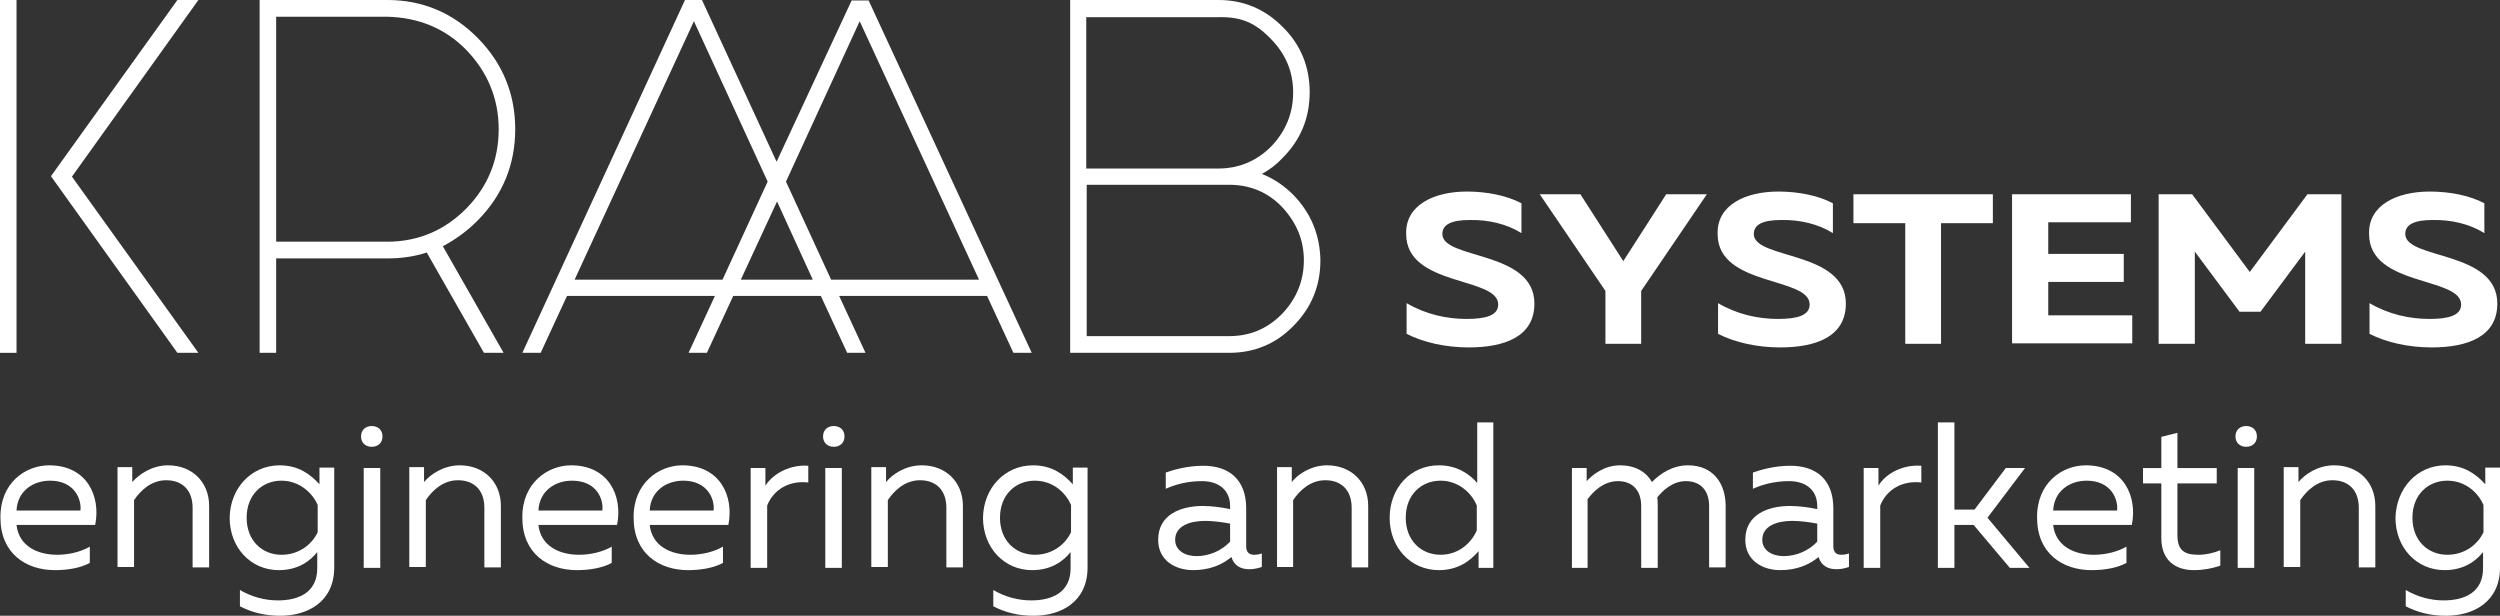
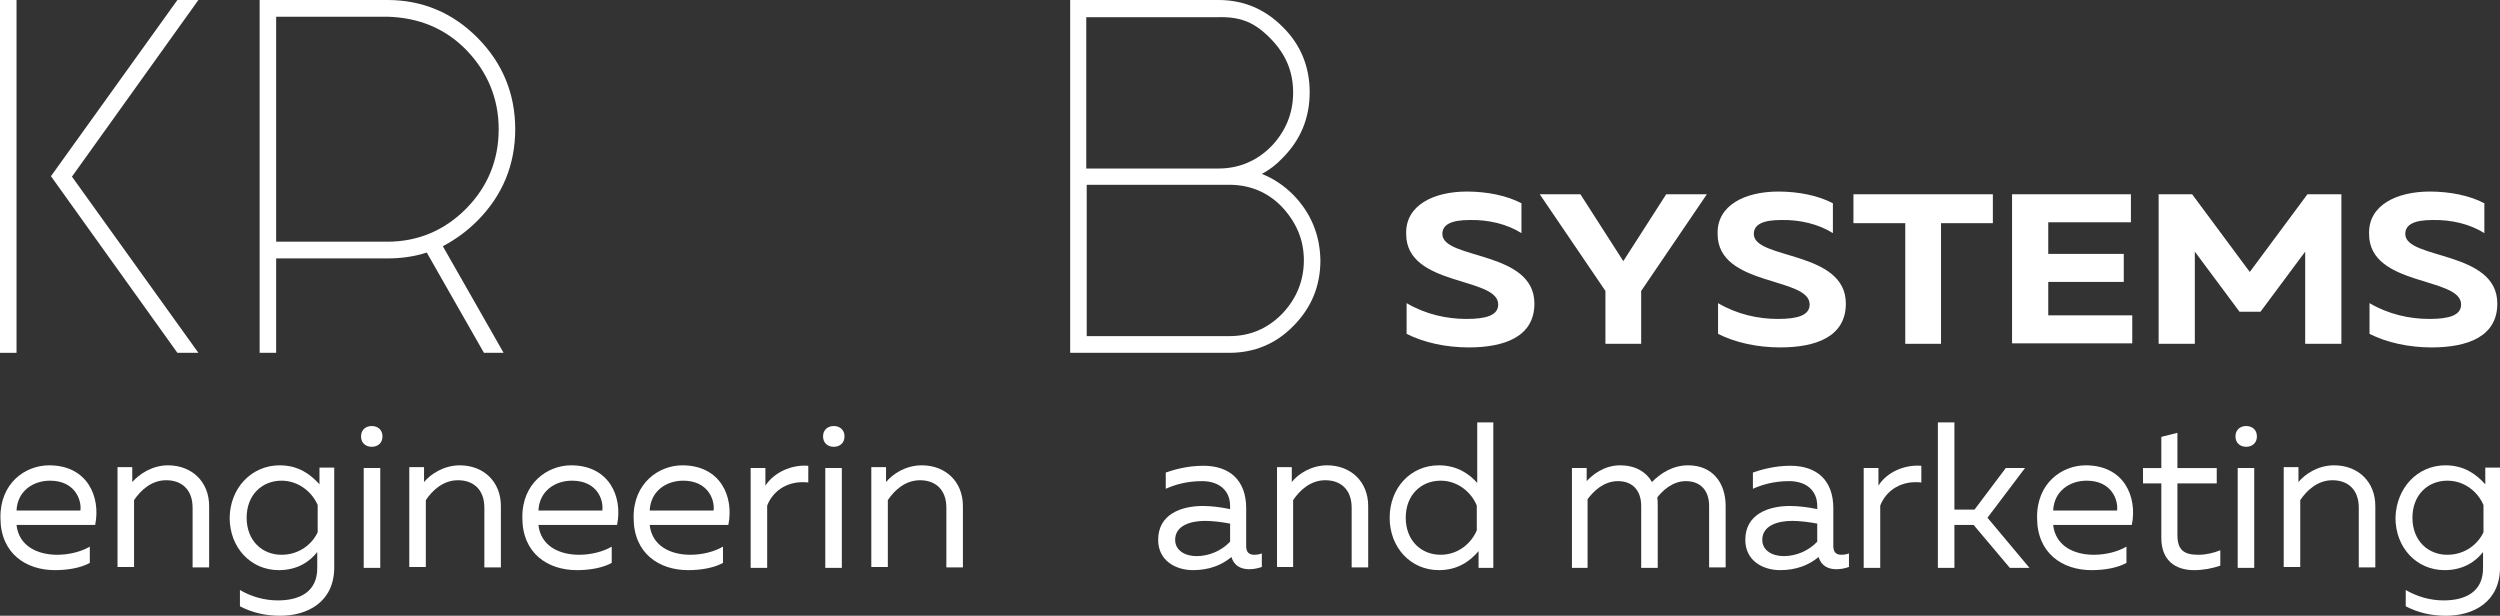
<svg xmlns="http://www.w3.org/2000/svg" width="203" height="50" viewBox="0 0 203 50" fill="none">
  <rect x="0" y="0" width="203" height="50" fill="#333333" stroke="none" />
-   <path d="M70.533 0.037H69.154L63.059 13.133L57 0H55.621L42.414 28.65H43.902L46.042 24.028H58.052L55.911 28.65H57.399L59.539 24.028H66.651L68.791 28.65H70.279L68.138 24.028H80.148L82.288 28.65H83.776L70.533 0.037ZM65.998 22.707H60.156L63.095 16.361L65.998 22.707ZM58.669 22.707H46.659L56.346 1.724L62.333 14.747L58.669 22.707ZM63.821 14.747L69.807 1.724L79.495 22.707H67.485L63.821 14.747Z" fill="white" />
  <path d="M16.11 0H14.405L4.137 14.307L14.405 28.65H16.11L5.842 14.343L16.11 0Z" fill="white" />
  <path d="M1.342 0H0V28.65H1.342V0Z" fill="white" />
  <path d="M38.788 17.902C40.82 15.847 41.836 13.353 41.836 10.492C41.836 7.63 40.82 5.136 38.788 3.081C36.756 1.027 34.289 0 31.459 0H21.082V28.65H22.424V20.983H31.459C32.584 20.983 33.636 20.836 34.652 20.506L39.296 28.65H40.892L35.958 19.993C36.937 19.479 37.917 18.782 38.788 17.902ZM40.493 10.492C40.493 13.023 39.586 15.187 37.844 16.948C36.103 18.709 33.926 19.626 31.459 19.626H22.424V1.357H31.459C34.035 1.431 36.139 2.311 37.844 4.035C39.586 5.833 40.493 7.997 40.493 10.492Z" fill="white" />
  <path d="M105.04 15.847C104.278 15.077 103.407 14.49 102.464 14.123C103.08 13.793 103.661 13.353 104.169 12.803C105.62 11.335 106.346 9.574 106.346 7.483C106.346 5.429 105.62 3.632 104.169 2.201C102.718 0.734 100.976 0 98.944 0H86.898V28.65H99.815C101.847 28.65 103.625 27.916 105.04 26.449C106.491 24.982 107.217 23.221 107.217 21.13C107.18 19.076 106.455 17.315 105.04 15.847ZM98.944 13.683H88.204V1.394H98.944C100.795 1.357 101.919 1.834 103.226 3.191C104.423 4.439 105.003 5.833 105.003 7.52C105.003 9.208 104.387 10.675 103.226 11.886C102.065 13.059 100.613 13.683 98.944 13.683ZM88.241 15.004H99.815C101.52 15.004 102.972 15.627 104.096 16.801C105.294 18.085 105.874 19.516 105.874 21.13C105.874 22.817 105.257 24.285 104.096 25.495C102.899 26.706 101.484 27.293 99.815 27.293H88.241V15.004Z" fill="white" />
  <path d="M3.99 37.784C7.074 37.784 8.199 40.315 7.728 42.626H1.342C1.523 44.314 3.011 45.048 4.644 45.048C5.623 45.048 6.603 44.791 7.292 44.387V45.708C6.566 46.111 5.514 46.295 4.462 46.295C2.104 46.295 0.036 44.938 0.036 42.039C-0.001 39.215 2.067 37.784 3.99 37.784ZM4.063 39.031C2.684 39.031 1.414 39.875 1.342 41.453H6.53C6.639 40.609 6.095 39.031 4.063 39.031Z" fill="white" />
  <path d="M13.643 37.784C15.566 37.784 16.981 39.105 16.981 41.086V46.075H15.639V41.233C15.639 39.728 14.731 38.995 13.498 38.995C12.3 38.995 11.43 39.802 10.886 40.609V46.038H9.543V37.931H10.74V39.142C11.321 38.481 12.373 37.784 13.643 37.784Z" fill="white" />
  <path d="M22.712 37.784C24.236 37.784 25.216 38.518 25.941 39.325V37.968H27.139V46.075C27.139 48.863 24.998 50 22.748 50C21.551 50 20.463 49.743 19.483 49.23V47.909C20.426 48.459 21.479 48.753 22.567 48.753C24.272 48.753 25.796 48.092 25.76 46.075V44.828C25.179 45.561 24.2 46.295 22.64 46.295C20.354 46.295 18.648 44.461 18.648 42.039C18.685 39.618 20.426 37.784 22.712 37.784ZM22.857 39.031C21.297 39.031 20.027 40.169 20.027 42.039C20.027 43.91 21.297 45.048 22.857 45.048C24.308 45.048 25.361 44.167 25.796 43.213V41.012C25.361 39.985 24.272 39.031 22.857 39.031Z" fill="white" />
  <path d="M30.187 36.28C29.715 36.28 29.316 35.987 29.316 35.437C29.316 34.886 29.715 34.593 30.187 34.593C30.659 34.593 31.058 34.886 31.058 35.437C31.058 35.987 30.659 36.28 30.187 36.28ZM29.534 46.111V38.004H30.877V46.111H29.534Z" fill="white" />
  <path d="M37.334 37.784C39.257 37.784 40.672 39.105 40.672 41.086V46.075H39.33V41.233C39.33 39.728 38.423 38.995 37.189 38.995C35.992 38.995 35.121 39.802 34.577 40.609V46.038H33.234V37.931H34.432V39.142C34.976 38.481 36.064 37.784 37.334 37.784Z" fill="white" />
  <path d="M46.369 37.784C49.453 37.784 50.578 40.315 50.106 42.626H43.721C43.902 44.314 45.39 45.048 47.022 45.048C48.002 45.048 48.982 44.791 49.671 44.387V45.708C48.945 46.111 47.893 46.295 46.841 46.295C44.483 46.295 42.414 44.938 42.414 42.039C42.378 39.215 44.483 37.784 46.369 37.784ZM46.442 39.031C45.063 39.031 43.793 39.875 43.721 41.453H48.909C49.018 40.609 48.51 39.031 46.442 39.031Z" fill="white" />
  <path d="M55.404 37.784C58.489 37.784 59.613 40.315 59.142 42.626H52.756C52.937 44.314 54.425 45.048 56.058 45.048C57.037 45.048 58.017 44.791 58.706 44.387V45.708C57.981 46.111 56.928 46.295 55.876 46.295C53.518 46.295 51.45 44.938 51.45 42.039C51.413 39.215 53.518 37.784 55.404 37.784ZM55.477 39.031C54.098 39.031 52.828 39.875 52.756 41.453H57.944C58.053 40.609 57.509 39.031 55.477 39.031Z" fill="white" />
  <path d="M65.633 37.821V39.178C64.073 38.994 62.803 39.765 62.295 41.049V46.111H60.953V38.004H62.15V39.435C62.84 38.371 64.255 37.711 65.633 37.821Z" fill="white" />
  <path d="M67.703 36.28C67.231 36.28 66.832 35.987 66.832 35.437C66.832 34.886 67.231 34.593 67.703 34.593C68.174 34.593 68.574 34.886 68.574 35.437C68.574 35.987 68.174 36.28 67.703 36.28ZM67.013 46.111V38.004H68.356V46.111H67.013Z" fill="white" />
  <path d="M74.85 37.784C76.773 37.784 78.188 39.105 78.188 41.086V46.075H76.845V41.233C76.845 39.728 75.938 38.995 74.705 38.995C73.507 38.995 72.637 39.802 72.092 40.609V46.038H70.75V37.931H71.947V39.142C72.492 38.481 73.544 37.784 74.85 37.784Z" fill="white" />
-   <path d="M83.884 37.784C85.408 37.784 86.387 38.518 87.113 39.325V37.968H88.31V46.075C88.31 48.863 86.17 50 83.92 50C82.723 50 81.634 49.743 80.655 49.23V47.909C81.598 48.459 82.65 48.753 83.739 48.753C85.444 48.753 86.968 48.092 86.932 46.075V44.828C86.351 45.561 85.371 46.295 83.811 46.295C81.526 46.295 79.82 44.461 79.82 42.039C79.857 39.618 81.598 37.784 83.884 37.784ZM84.029 39.031C82.469 39.031 81.199 40.169 81.199 42.039C81.199 43.91 82.469 45.048 84.029 45.048C85.48 45.048 86.533 44.167 86.968 43.213V41.012C86.533 39.985 85.48 39.031 84.029 39.031Z" fill="white" />
  <path d="M101.843 45.047C102.061 45.047 102.279 45.01 102.46 44.937V46.038C102.133 46.148 101.807 46.221 101.444 46.221C100.791 46.221 100.21 45.964 99.993 45.23C99.195 45.891 98.179 46.294 96.873 46.294C95.458 46.294 94.043 45.524 94.043 43.836C94.043 41.745 95.93 41.085 97.671 41.085C98.361 41.085 99.231 41.195 99.884 41.342V41.085C99.884 39.875 99.05 39.068 97.599 39.068C96.365 39.068 95.385 39.361 94.66 39.691V38.371C95.277 38.151 96.401 37.82 97.707 37.82C99.848 37.82 101.19 38.994 101.19 41.269V44.423C101.226 44.9 101.48 45.047 101.843 45.047ZM97.163 45.157C98.179 45.157 99.195 44.717 99.884 43.983V42.516C99.304 42.406 98.506 42.296 97.853 42.296C96.692 42.296 95.422 42.663 95.422 43.836C95.422 44.717 96.256 45.157 97.163 45.157Z" fill="white" />
  <path d="M107.759 37.784C109.682 37.784 111.097 39.105 111.097 41.086V46.075H109.755V41.233C109.755 39.728 108.847 38.995 107.614 38.995C106.417 38.995 105.546 39.802 105.002 40.609V46.038H103.695V37.931H104.893V39.142C105.401 38.481 106.489 37.784 107.759 37.784Z" fill="white" />
  <path d="M121.257 34.299V46.111H120.06V44.754C119.334 45.597 118.355 46.294 116.831 46.294C114.545 46.294 112.84 44.46 112.84 42.039C112.84 39.618 114.545 37.784 116.831 37.784C118.355 37.784 119.334 38.517 119.951 39.214V34.299H121.257ZM116.976 39.031C115.416 39.031 114.146 40.168 114.146 42.039C114.146 43.91 115.416 45.047 116.976 45.047C118.427 45.047 119.48 44.093 119.915 43.066V41.049C119.48 39.985 118.391 39.031 116.976 39.031Z" fill="white" />
  <path d="M127.641 46.111V38.004H128.838V39.068C129.274 38.591 130.217 37.784 131.56 37.784C132.757 37.784 133.664 38.298 134.136 39.142C134.861 38.408 135.841 37.784 137.075 37.784C139.07 37.784 140.122 39.215 140.122 41.086V46.075H138.78V41.086C138.78 39.839 138.09 39.068 136.893 39.068C135.805 39.068 135.006 39.839 134.571 40.389C134.607 40.609 134.607 40.866 134.607 41.122V46.111H133.265V41.086C133.265 39.839 132.576 39.068 131.378 39.068C130.181 39.068 129.346 39.949 128.911 40.535V46.111H127.641Z" fill="white" />
  <path d="M149.519 45.047C149.737 45.047 149.955 45.01 150.136 44.937V46.038C149.81 46.148 149.483 46.221 149.12 46.221C148.467 46.221 147.887 45.964 147.669 45.23C146.871 45.891 145.855 46.294 144.549 46.294C143.134 46.294 141.719 45.524 141.719 43.836C141.719 41.745 143.605 41.085 145.347 41.085C146.036 41.085 146.907 41.195 147.56 41.342V41.085C147.56 39.875 146.726 39.068 145.274 39.068C144.041 39.068 143.061 39.361 142.336 39.691V38.371C142.952 38.151 144.077 37.82 145.383 37.82C147.524 37.82 148.866 38.994 148.866 41.269V44.423C148.903 44.9 149.157 45.047 149.519 45.047ZM144.839 45.157C145.855 45.157 146.871 44.717 147.56 43.983V42.516C146.98 42.406 146.181 42.296 145.528 42.296C144.367 42.296 143.097 42.663 143.097 43.836C143.097 44.717 143.932 45.157 144.839 45.157Z" fill="white" />
  <path d="M156.013 37.821V39.178C154.453 38.994 153.183 39.765 152.675 41.049V46.111H151.332V38.004H152.53V39.435C153.183 38.371 154.598 37.711 156.013 37.821Z" fill="white" />
  <path d="M163.197 46.111L160.258 42.626H158.698V46.111H157.355V34.299H158.698V41.379H160.331L162.87 38.004H164.431L161.383 42.039L164.793 46.111H163.197Z" fill="white" />
  <path d="M169.366 37.784C172.45 37.784 173.575 40.315 173.103 42.626H166.717C166.899 44.314 168.386 45.048 170.019 45.048C170.999 45.048 171.978 44.791 172.668 44.387V45.708C171.942 46.111 170.89 46.295 169.838 46.295C167.479 46.295 165.411 44.938 165.411 42.039C165.375 39.215 167.443 37.784 169.366 37.784ZM169.438 39.031C168.06 39.031 166.79 39.875 166.717 41.453H171.906C172.015 40.609 171.47 39.031 169.438 39.031Z" fill="white" />
  <path d="M176.806 35.144V38.005H179.999V39.252H176.806V43.434C176.806 44.681 177.35 45.048 178.511 45.048C179.128 45.048 179.745 44.901 180.289 44.681V45.929C179.672 46.149 178.91 46.295 178.148 46.295C176.588 46.295 175.5 45.452 175.5 43.691V39.252H174.012V38.005H175.5V35.474L176.806 35.144Z" fill="white" />
  <path d="M182.39 36.28C181.919 36.28 181.52 35.987 181.52 35.437C181.52 34.886 181.919 34.593 182.39 34.593C182.862 34.593 183.261 34.886 183.261 35.437C183.261 35.987 182.862 36.28 182.39 36.28ZM181.701 46.111V38.004H183.043V46.111H181.701Z" fill="white" />
  <path d="M189.538 37.784C191.461 37.784 192.876 39.105 192.876 41.086V46.075H191.533V41.233C191.533 39.728 190.626 38.995 189.393 38.995C188.195 38.995 187.325 39.802 186.78 40.609V46.038H185.438V37.931H186.635V39.142C187.18 38.481 188.232 37.784 189.538 37.784Z" fill="white" />
  <path d="M198.575 37.784C200.099 37.784 201.079 38.518 201.805 39.325V37.968H203.002V46.075C203.002 48.863 200.861 50 198.612 50C197.414 50 196.326 49.743 195.346 49.23V47.909C196.29 48.459 197.342 48.753 198.43 48.753C200.136 48.753 201.659 48.092 201.623 46.075V44.828C201.043 45.561 200.063 46.295 198.503 46.295C196.217 46.295 194.512 44.461 194.512 42.039C194.584 39.618 196.29 37.784 198.575 37.784ZM198.721 39.031C197.16 39.031 195.89 40.169 195.89 42.039C195.89 43.91 197.16 45.048 198.721 45.048C200.172 45.048 201.224 44.167 201.659 43.213V41.012C201.224 39.985 200.172 39.031 198.721 39.031Z" fill="white" />
  <path d="M119.115 15.554C120.748 15.554 122.381 15.884 123.542 16.507V18.929C122.381 18.195 120.857 17.828 119.333 17.865C117.845 17.865 117.12 18.232 117.12 19.002C117.12 21.093 124.594 20.323 124.594 24.651C124.594 27.366 122.127 28.21 119.26 28.21C117.374 28.21 115.596 27.806 114.217 27.109V24.615C115.777 25.532 117.483 25.898 119.079 25.898C120.675 25.898 121.655 25.605 121.655 24.725C121.655 22.45 114.181 23.294 114.181 19.002C114.108 16.654 116.43 15.554 119.115 15.554Z" fill="white" />
  <path d="M130.361 27.917V23.625L125.027 15.774H128.329L131.812 21.204L135.295 15.774H138.597L133.263 23.625V27.917H130.361Z" fill="white" />
  <path d="M144.404 15.554C146.037 15.554 147.67 15.884 148.831 16.507V18.929C147.67 18.195 146.146 17.828 144.622 17.865C143.134 17.865 142.409 18.232 142.409 19.002C142.409 21.093 149.883 20.323 149.883 24.651C149.883 27.366 147.416 28.21 144.549 28.21C142.663 28.21 140.885 27.806 139.506 27.109V24.615C141.066 25.532 142.772 25.898 144.368 25.898C145.964 25.898 146.944 25.605 146.944 24.725C146.944 22.45 139.47 23.294 139.47 19.002C139.397 16.654 141.719 15.554 144.404 15.554Z" fill="white" />
  <path d="M161.82 15.774V18.122H157.611V27.917H154.708V18.122H150.5V15.774H161.82Z" fill="white" />
  <path d="M173.03 15.774V18.049H166.318V20.617H172.449V22.891H166.318V25.606H173.139V27.88H163.379V15.774H173.03Z" fill="white" />
  <path d="M190.12 15.774V27.917H187.181V20.433L183.553 25.312H181.848L178.22 20.433V27.917H175.281V15.774H178.002L182.682 22.084L187.363 15.774H190.12Z" fill="white" />
  <path d="M197.303 15.554C198.936 15.554 200.569 15.884 201.73 16.507V18.929C200.569 18.195 199.045 17.828 197.521 17.865C196.033 17.865 195.308 18.232 195.308 19.002C195.308 21.093 202.782 20.323 202.782 24.651C202.782 27.366 200.315 28.21 197.448 28.21C195.562 28.21 193.784 27.806 192.405 27.109V24.615C193.965 25.532 195.671 25.898 197.267 25.898C198.863 25.898 199.843 25.605 199.843 24.725C199.843 22.45 192.369 23.294 192.369 19.002C192.296 16.654 194.618 15.554 197.303 15.554Z" fill="white" />
</svg>